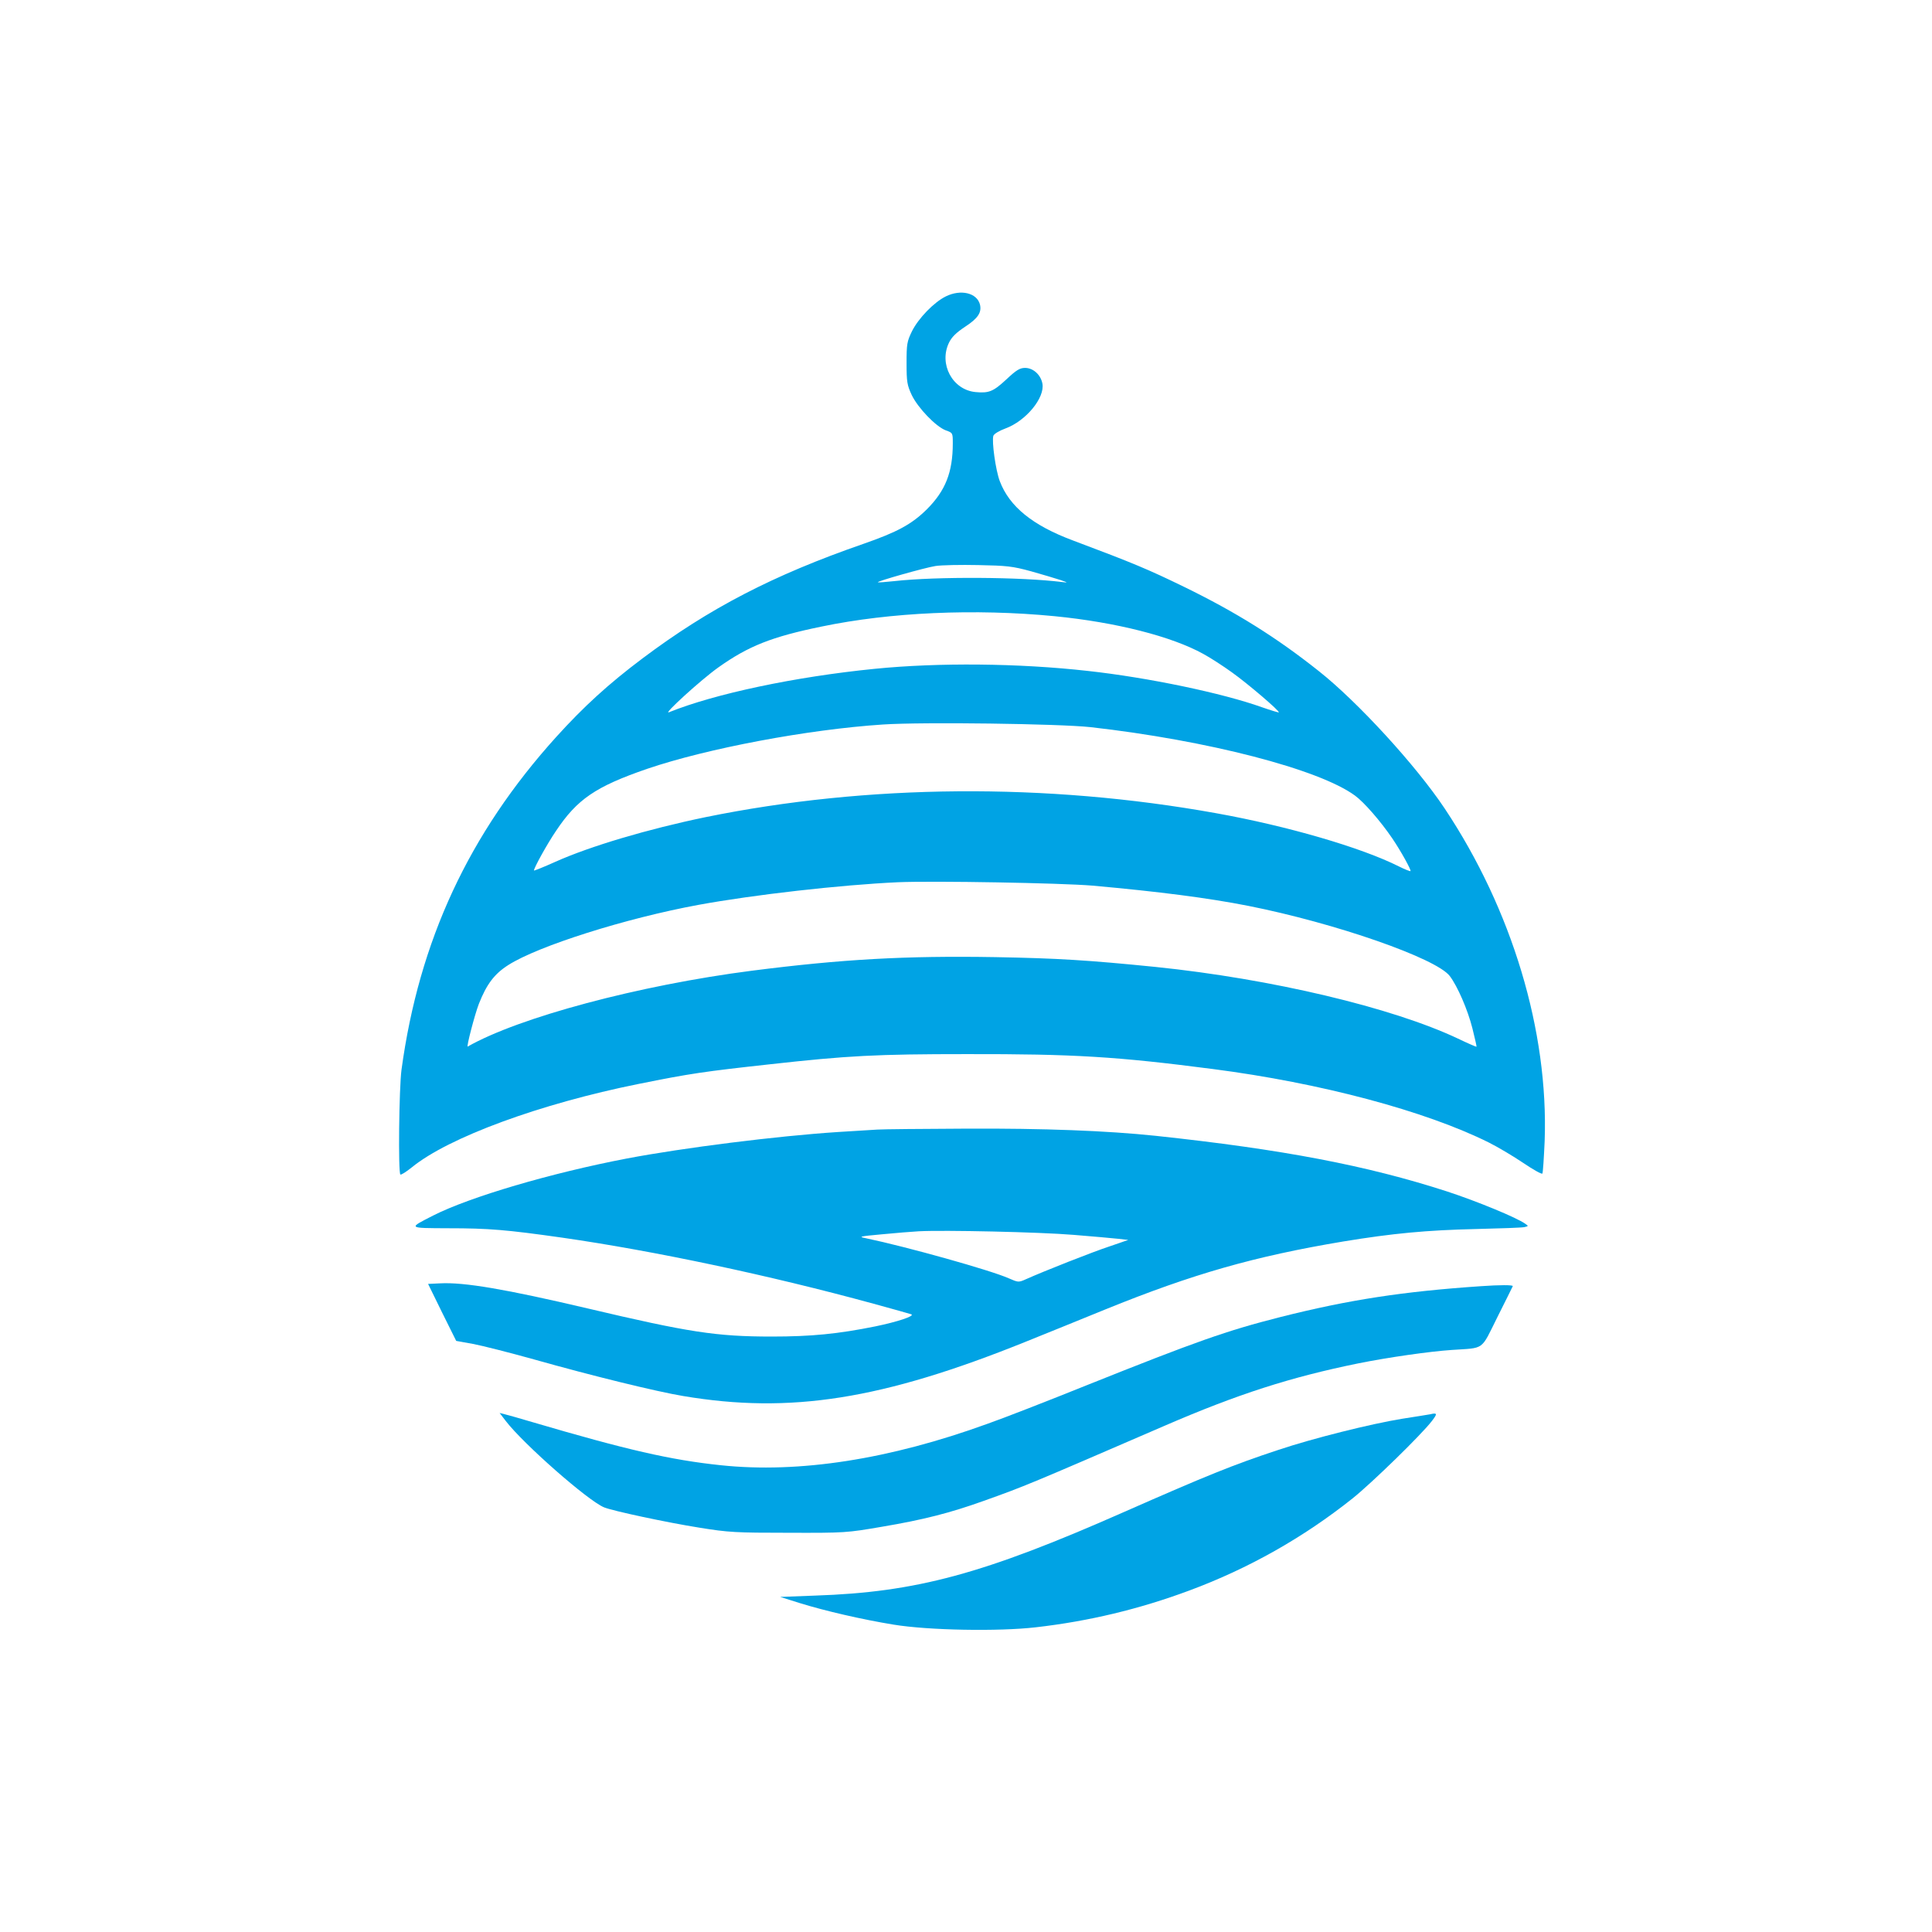
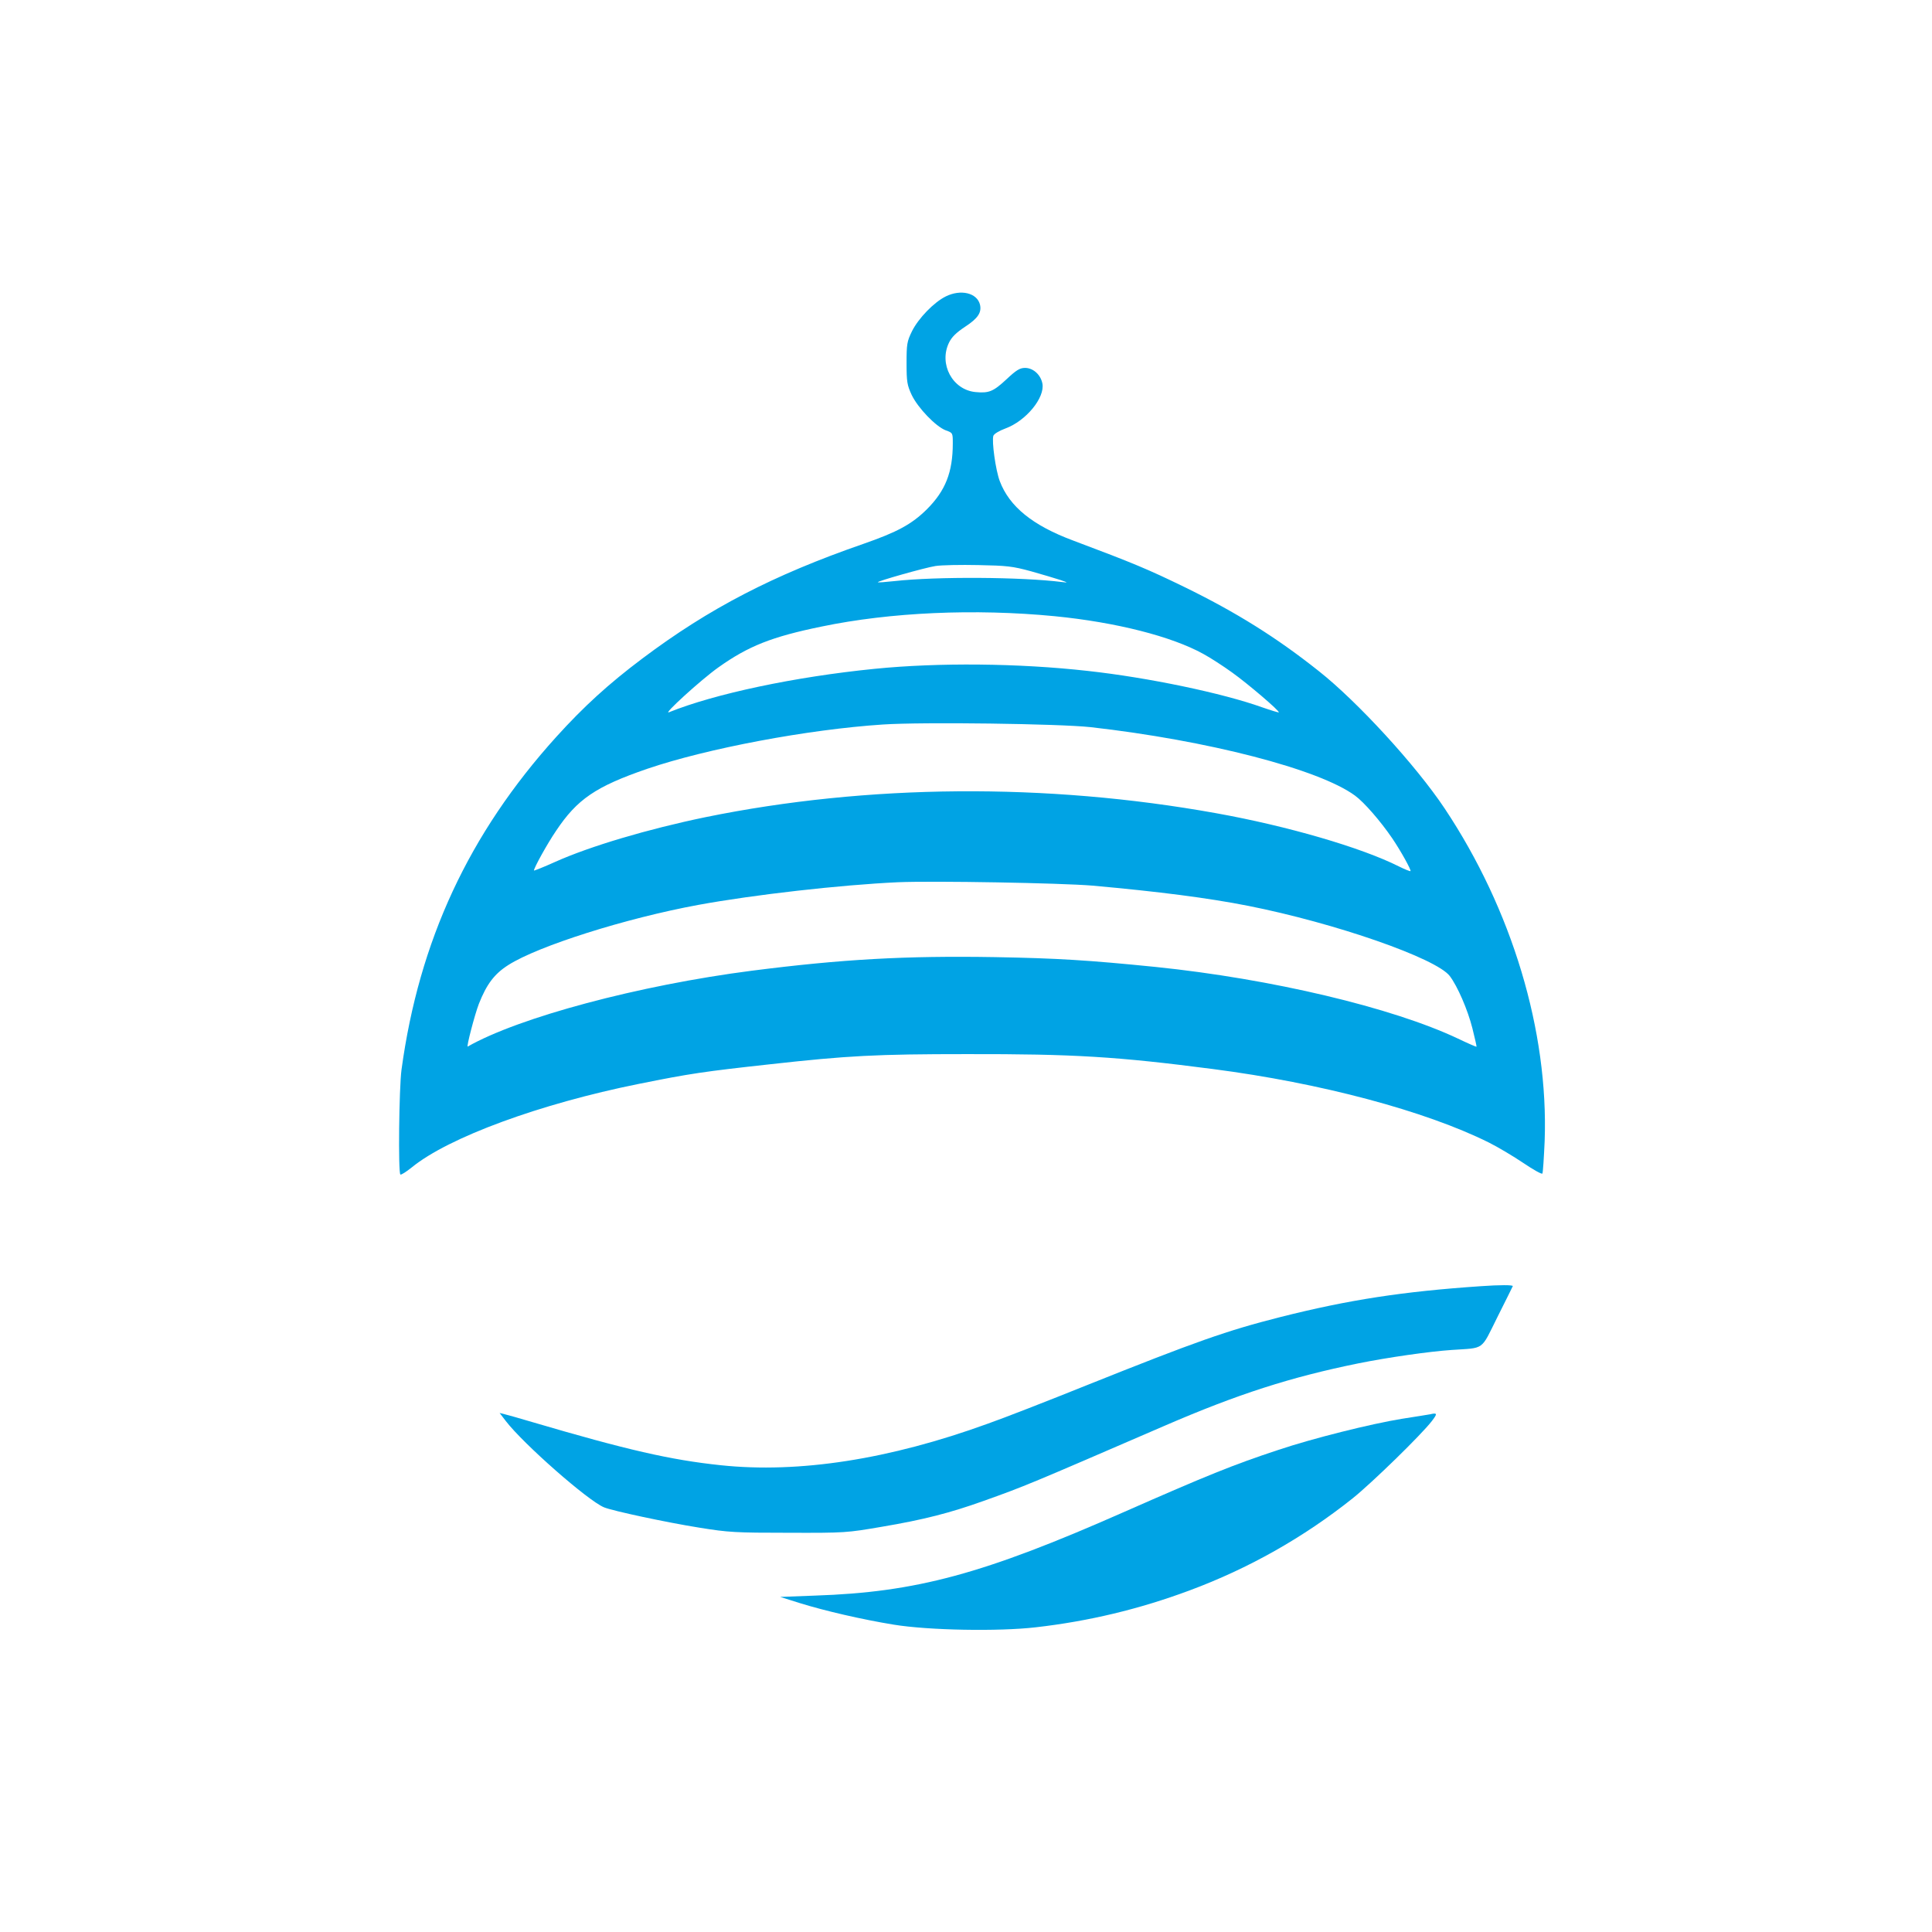
<svg xmlns="http://www.w3.org/2000/svg" version="1.0" width="1024pt" height="1024pt" viewBox="0 0 1024 1024" preserveAspectRatio="xMidYMid meet">
  <g transform="translate(0,1024) scale(0.1,-0.1)" fill="#00a3e4" stroke="none">
    <path d="M5013 8669 c-63 -31 -145 -116 -179 -184 -27 -55 -29 -69 -29 -170 0 -99 3 -116 27 -168 33 -69 128 -168 181 -188 37 -13 37 -14 37 -69 0 -153 -39 -251 -137 -349 -81 -80 -157 -121 -338 -184 -476 -165 -816 -341 -1170 -607 -180 -135 -312 -256 -456 -415 -464 -513 -728 -1082 -821 -1765 -13 -98 -18 -543 -6 -555 3 -4 31 14 61 38 195 159 680 337 1202 442 272 55 349 66 695 104 414 46 564 54 1045 54 566 1 794 -13 1303 -79 572 -74 1127 -222 1464 -390 48 -24 130 -73 182 -108 53 -36 98 -61 101 -56 3 5 8 83 12 172 21 583 -173 1227 -530 1763 -152 228 -462 566 -667 728 -224 178 -438 312 -715 447 -187 91 -267 125 -587 245 -215 80 -338 180 -389 315 -22 58 -43 211 -34 240 3 10 31 27 64 39 109 40 210 163 196 238 -9 47 -49 83 -92 83 -27 0 -46 -11 -98 -60 -70 -65 -93 -75 -165 -68 -122 12 -195 149 -140 262 14 29 38 53 85 84 69 45 89 76 79 118 -16 62 -102 82 -181 43z m452 -1457 c61 -17 130 -38 155 -46 41 -14 42 -15 10 -11 -215 27 -665 30 -890 5 -46 -5 -86 -8 -87 -6 -6 5 248 77 305 86 31 5 134 7 227 5 152 -3 181 -6 280 -33z m125 -238 c325 -32 620 -107 788 -200 37 -20 105 -64 152 -98 84 -60 254 -205 248 -212 -2 -1 -42 11 -88 27 -209 75 -605 158 -925 193 -365 41 -791 45 -1130 11 -421 -42 -846 -132 -1089 -230 -37 -16 169 172 262 238 159 113 283 162 546 216 365 76 812 96 1236 55z m190 -588 c620 -70 1212 -223 1402 -363 48 -35 135 -135 197 -226 45 -66 102 -169 97 -174 -2 -2 -30 9 -62 25 -199 100 -590 214 -969 282 -900 162 -1847 154 -2705 -21 -305 -63 -612 -154 -797 -237 -62 -28 -113 -48 -113 -46 0 14 70 141 117 210 112 168 210 235 483 329 317 108 852 209 1250 235 211 14 934 4 1100 -14z m10 -840 c355 -32 611 -65 825 -107 464 -92 997 -278 1069 -372 41 -54 95 -178 120 -277 13 -52 23 -96 22 -98 -2 -1 -46 18 -98 43 -349 165 -990 317 -1603 380 -358 36 -520 46 -850 52 -476 8 -813 -11 -1290 -72 -598 -77 -1234 -247 -1506 -402 -8 -5 36 166 59 226 41 104 82 159 156 206 158 101 622 248 1008 319 294 54 754 106 1058 120 192 8 861 -4 1030 -18z" />
-     <path d="M4650 4253 c-25 -1 -119 -8 -210 -13 -322 -21 -815 -83 -1116 -140 -403 -77 -834 -204 -1029 -303 -133 -68 -135 -66 81 -67 215 0 309 -8 605 -50 486 -70 1093 -198 1649 -350 102 -28 192 -53 200 -56 21 -9 -74 -40 -190 -64 -198 -40 -339 -54 -550 -54 -294 0 -441 23 -975 149 -434 102 -655 140 -783 133 l-63 -3 74 -151 75 -151 89 -16 c48 -9 194 -46 323 -82 308 -87 647 -170 790 -194 569 -96 1056 -19 1815 287 110 44 301 122 424 172 463 188 789 281 1261 360 262 43 441 60 705 66 127 3 241 7 254 10 23 5 23 6 5 18 -46 33 -258 120 -414 171 -426 138 -872 223 -1545 295 -257 27 -594 40 -1005 38 -234 -1 -445 -3 -470 -5z m1040 -558 c102 -8 209 -18 238 -21 l52 -6 -99 -34 c-91 -30 -347 -131 -443 -174 -40 -18 -41 -17 -92 5 -97 43 -541 167 -756 212 -42 8 -36 10 85 21 72 7 159 14 195 16 133 7 641 -4 820 -19z" />
    <path d="M7850 3423 c-413 -28 -701 -72 -1065 -164 -284 -72 -445 -129 -1025 -361 -206 -83 -442 -175 -525 -204 -520 -189 -1000 -264 -1415 -220 -266 28 -497 81 -1000 229 -63 19 -128 37 -144 41 l-28 7 33 -43 c94 -122 434 -421 520 -457 45 -19 336 -81 506 -108 155 -25 191 -27 473 -27 299 -1 309 0 495 32 220 37 363 74 536 136 222 79 242 88 959 398 390 169 671 259 1030 332 154 31 375 63 495 71 176 12 152 -6 241 173 43 86 80 160 82 165 4 7 -71 7 -168 0z" />
    <path d="M7580 2744 c-8 -1 -76 -13 -150 -24 -161 -26 -474 -104 -655 -165 -237 -78 -382 -137 -820 -330 -743 -328 -1098 -424 -1635 -442 l-185 -7 105 -33 c132 -41 331 -87 497 -114 183 -30 554 -37 753 -14 280 32 548 96 814 195 315 117 605 281 866 489 101 81 364 337 419 409 31 40 29 45 -9 36z" />
  </g>
</svg>